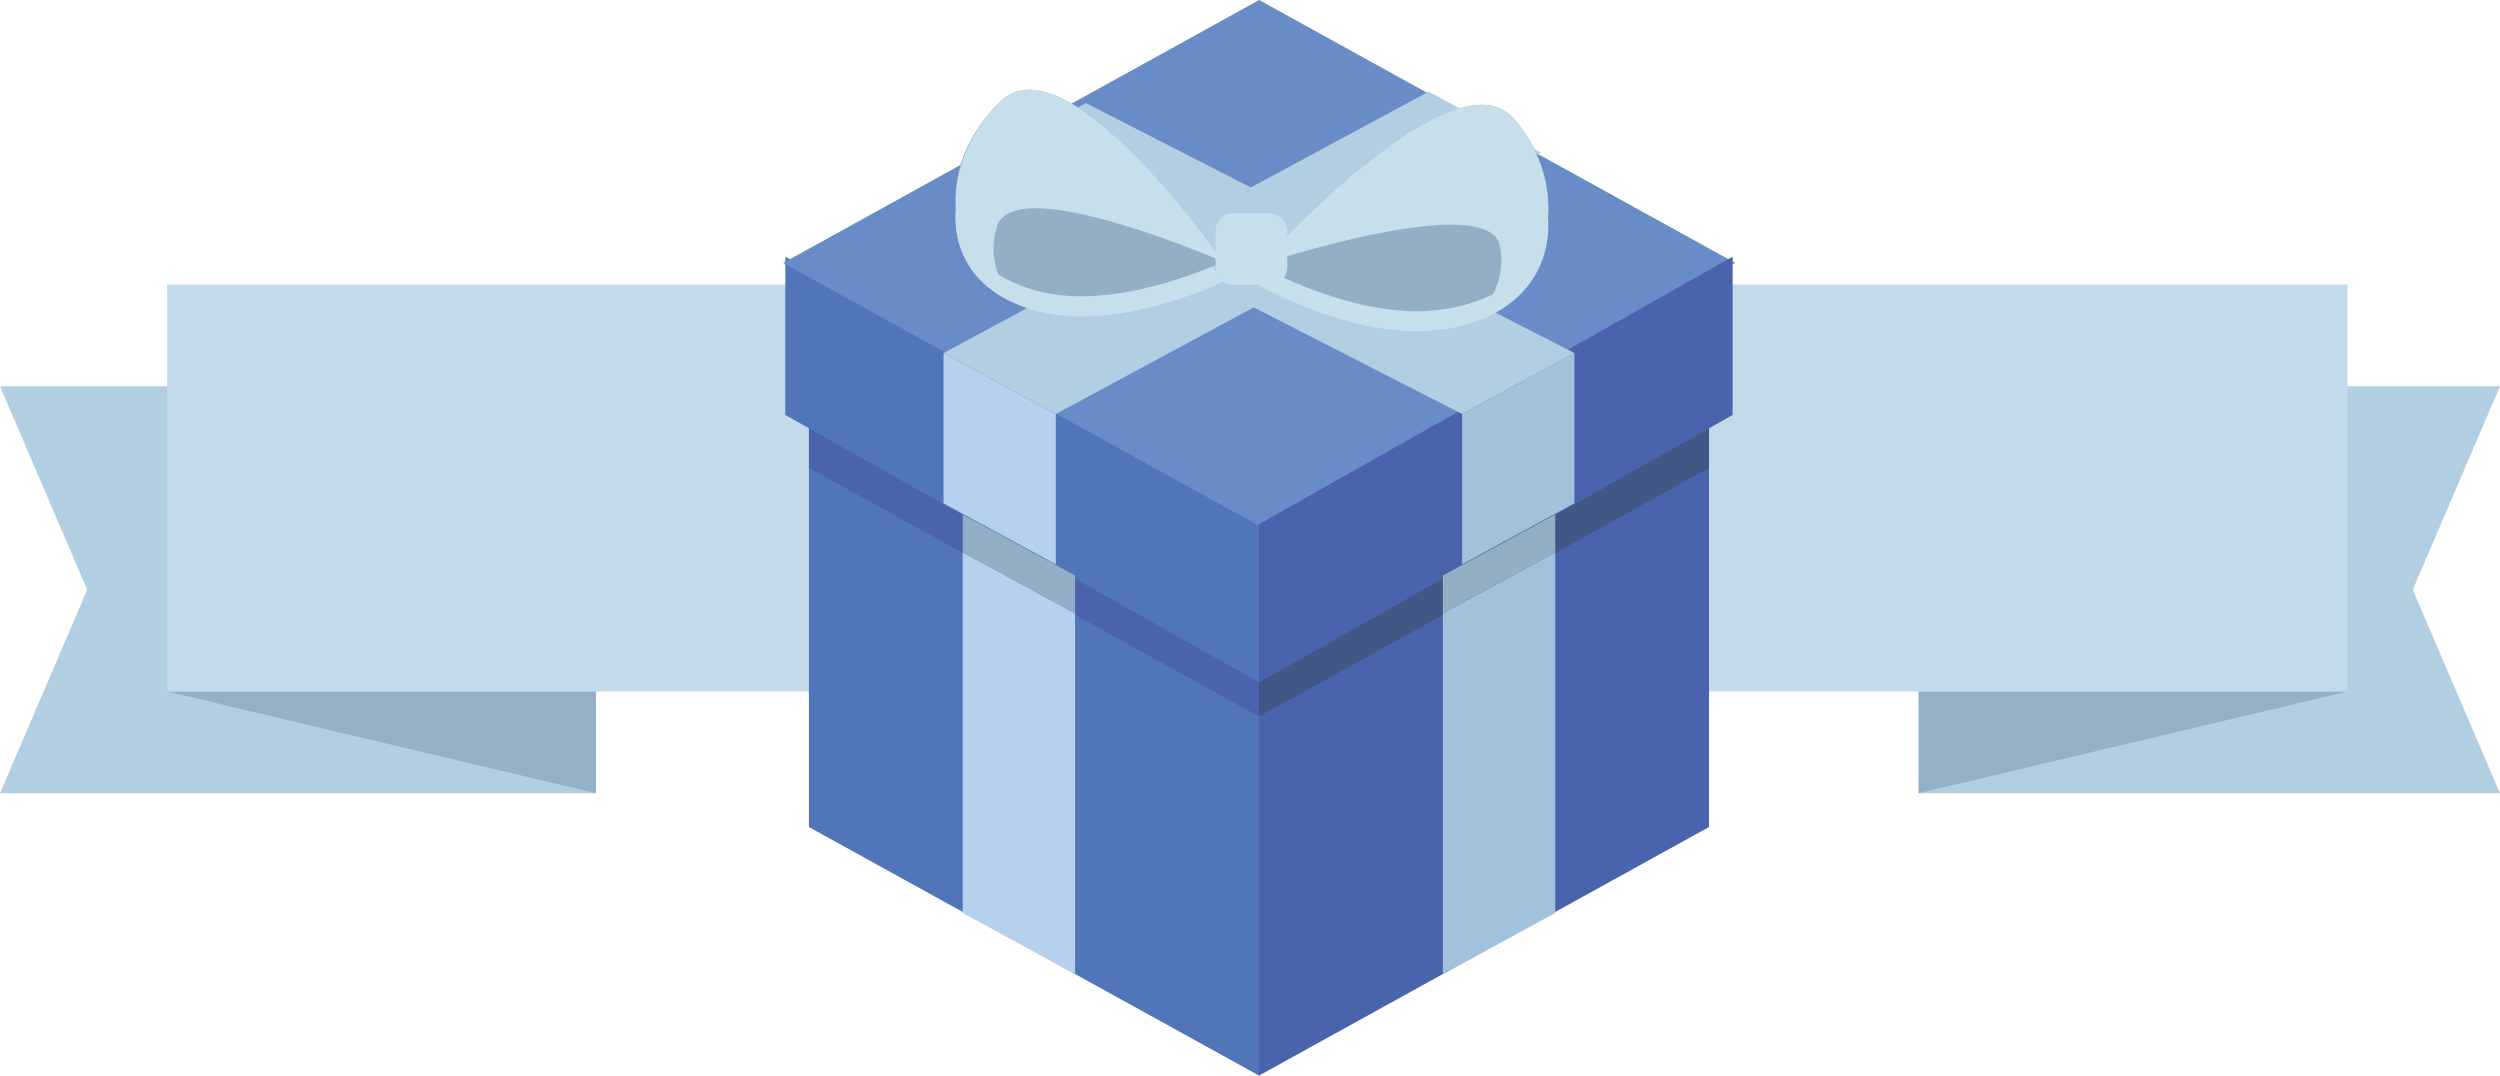
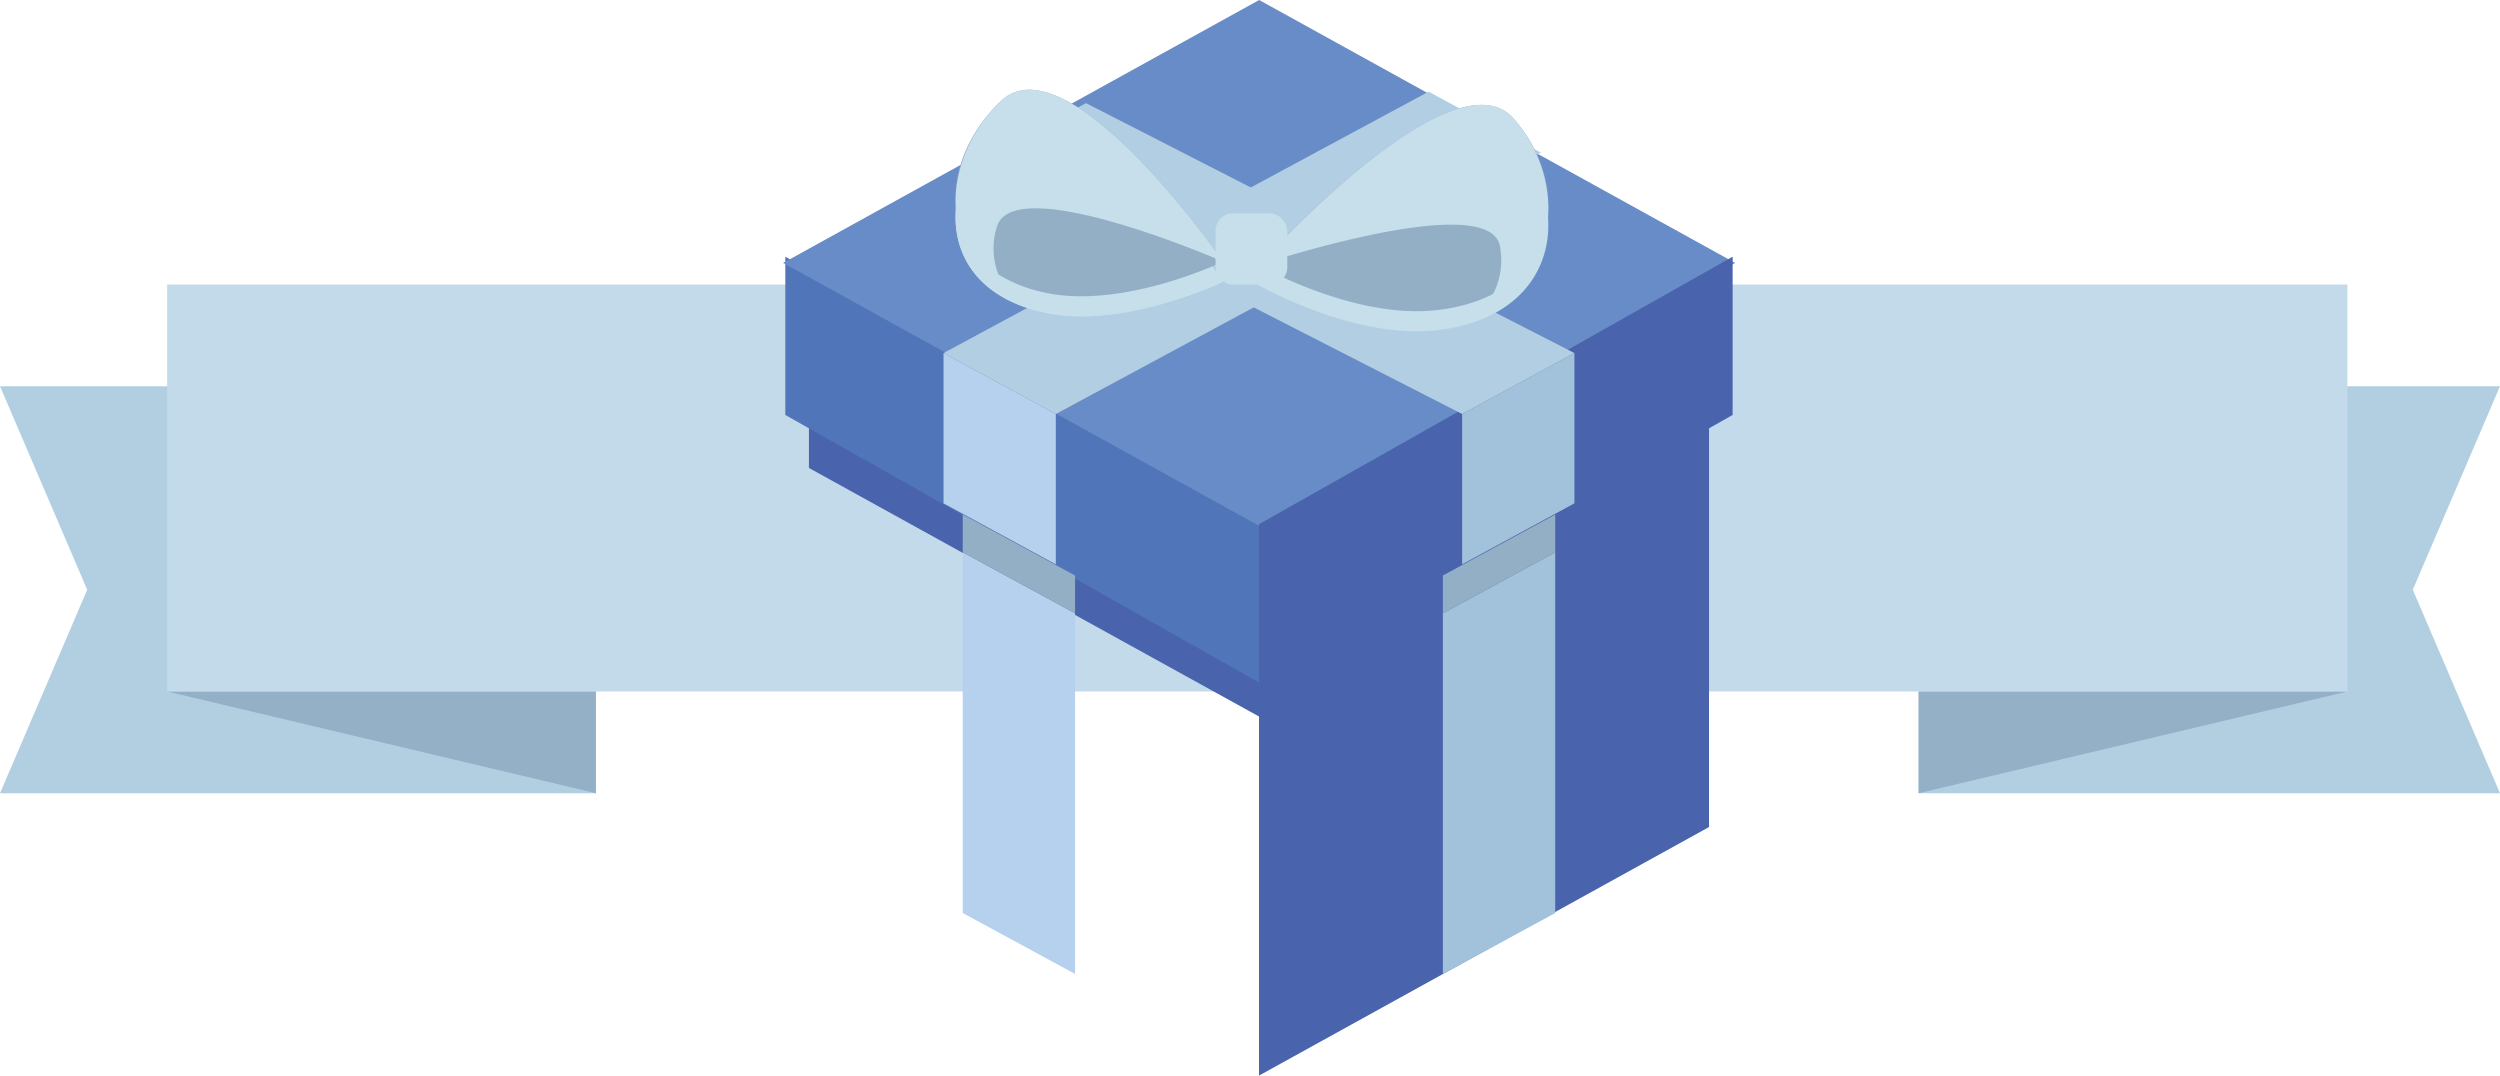
<svg xmlns="http://www.w3.org/2000/svg" viewBox="0 0 344 148">
  <defs>
    <style>.cls-1{fill:#b2cfe2;}.cls-2{fill:#94b0c7;}.cls-3{fill:#c2daea;}.cls-4{fill:#4963ac;}.cls-5{fill:#5175b9;}.cls-6{fill:#415785;}.cls-7{fill:#b5d1ed;}.cls-8{fill:#688cc7;}.cls-9{fill:#b2cee2;}.cls-10{fill:#93afc6;}.cls-11{fill:#a2c1db;}.cls-12{fill:#c7deeb;}</style>
  </defs>
  <title>04</title>
  <g id="レイヤー_2" data-name="レイヤー 2">
    <g id="vision">
      <g id="vision3">
        <g id="obi">
          <polygon class="cls-1" points="264 53.15 344 53.15 332 81.15 344 109.15 264 109.15 264 53.15" />
          <polygon class="cls-1" points="82 109.15 0 109.15 12 81.15 0 53.15 82 53.15 82 109.15" />
          <polygon class="cls-2" points="264 95.15 264 109.15 323 95.15 264 95.15" />
          <polygon class="cls-2" points="82 95.15 82 109.15 23 95.15 82 95.15" />
          <rect id="illust_bg" data-name="illust bg" class="cls-3" x="23" y="39.15" width="300" height="56" />
        </g>
        <polygon class="cls-4" points="173.24 148 235.16 113.8 235.16 37.93 173.24 72.13 173.24 148" />
-         <polygon class="cls-5" points="173.24 148 111.31 113.8 111.31 37.93 173.24 72.13 173.24 148" />
        <polygon class="cls-4" points="173.24 98.59 111.31 64.39 111.31 37.93 173.24 72.13 173.24 98.59" />
-         <polygon class="cls-6" points="173.24 98.59 235.16 64.39 235.16 37.93 173.24 72.13 173.24 98.59" />
        <polygon class="cls-5" points="173.24 93.91 108.06 57.1 108.06 35.32 173.24 72.13 173.24 93.91" />
        <polygon class="cls-7" points="145.28 77.65 129.83 69.26 129.83 48.58 145.28 56.97 145.28 77.65" />
        <polygon class="cls-8" points="173.26 0 107.76 36.18 173.26 72.36 238.76 36.18 173.26 0" />
        <polygon class="cls-9" points="212.03 21 196.58 12.61 129.83 48.58 145.28 56.97 212.03 21" />
        <polygon class="cls-7" points="147.93 134.02 132.47 125.63 132.47 76 147.93 84.39 147.93 134.02" />
        <polygon class="cls-10" points="147.93 79.19 132.47 70.8 132.47 76 147.93 84.39 147.93 79.19" />
        <polygon class="cls-4" points="173.24 93.91 238.41 57.1 238.41 35.32 173.24 72.13 173.24 93.91" />
        <polygon class="cls-11" points="201.19 77.65 216.64 69.26 216.64 48.58 201.19 56.97 201.19 77.65" />
        <polygon class="cls-9" points="133.97 22.57 149.43 14.19 216.64 48.58 201.19 56.97 133.97 22.57" />
        <polygon class="cls-11" points="198.54 134.02 214 125.63 214 76 198.54 84.39 198.54 134.02" />
        <polygon class="cls-10" points="198.54 79.19 214 70.8 214 76 198.54 84.39 198.54 79.19" />
        <path class="cls-12" d="M204.1,43.85a22.86,22.86,0,0,1-5.92,1.53c-11.53,1.57-25-6.14-25-6.14S199.9,9.55,208.28,19.09C215.49,27.32,214.86,39.35,204.1,43.85Z" />
        <path class="cls-12" d="M138.41,41.13a19.9,19.9,0,0,0,5.4,1.9c10.74,2.34,24.49-4.26,24.49-4.26S146.93,8,137.72,16.67C129.79,24.2,128.8,36,138.41,41.13Z" />
        <path class="cls-12" d="M138.41,41.13a19.9,19.9,0,0,0,5.4,1.9c10.74,2.34,24.49-4.26,24.49-4.26S146.93,8,137.72,16.67C129.79,24.2,128.8,36,138.41,41.13Z" />
        <path class="cls-10" d="M138.41,38.36a20.24,20.24,0,0,0,5.4,1.91C154.55,42.6,168.3,36,168.3,36S146.93,5.18,137.72,13.9C129.79,21.44,128.8,33.22,138.41,38.36Z" />
        <path class="cls-10" d="M204.1,41.08a22.86,22.86,0,0,1-5.92,1.53c-11.53,1.58-25-6.14-25-6.14S199.9,6.78,208.28,16.32C215.49,24.55,214.86,36.58,204.1,41.08Z" />
        <path class="cls-12" d="M204.1,42.47a10.21,10.21,0,0,0,2.26-8.74c-1.82-7.66-33.14,2.74-33.14,2.74S199.9,6.78,208.28,16.32C215.49,24.55,214.86,38,204.1,42.47Z" />
        <path class="cls-12" d="M138.41,39.74A9.93,9.93,0,0,1,137.24,31c2.74-7.35,31.06,5,31.06,5S146.93,5.18,137.72,13.9C129.79,21.44,128.8,34.6,138.41,39.74Z" />
        <rect class="cls-12" x="167.26" y="29.35" width="9.87" height="9.82" rx="2.4" ry="2.4" />
      </g>
    </g>
  </g>
</svg>